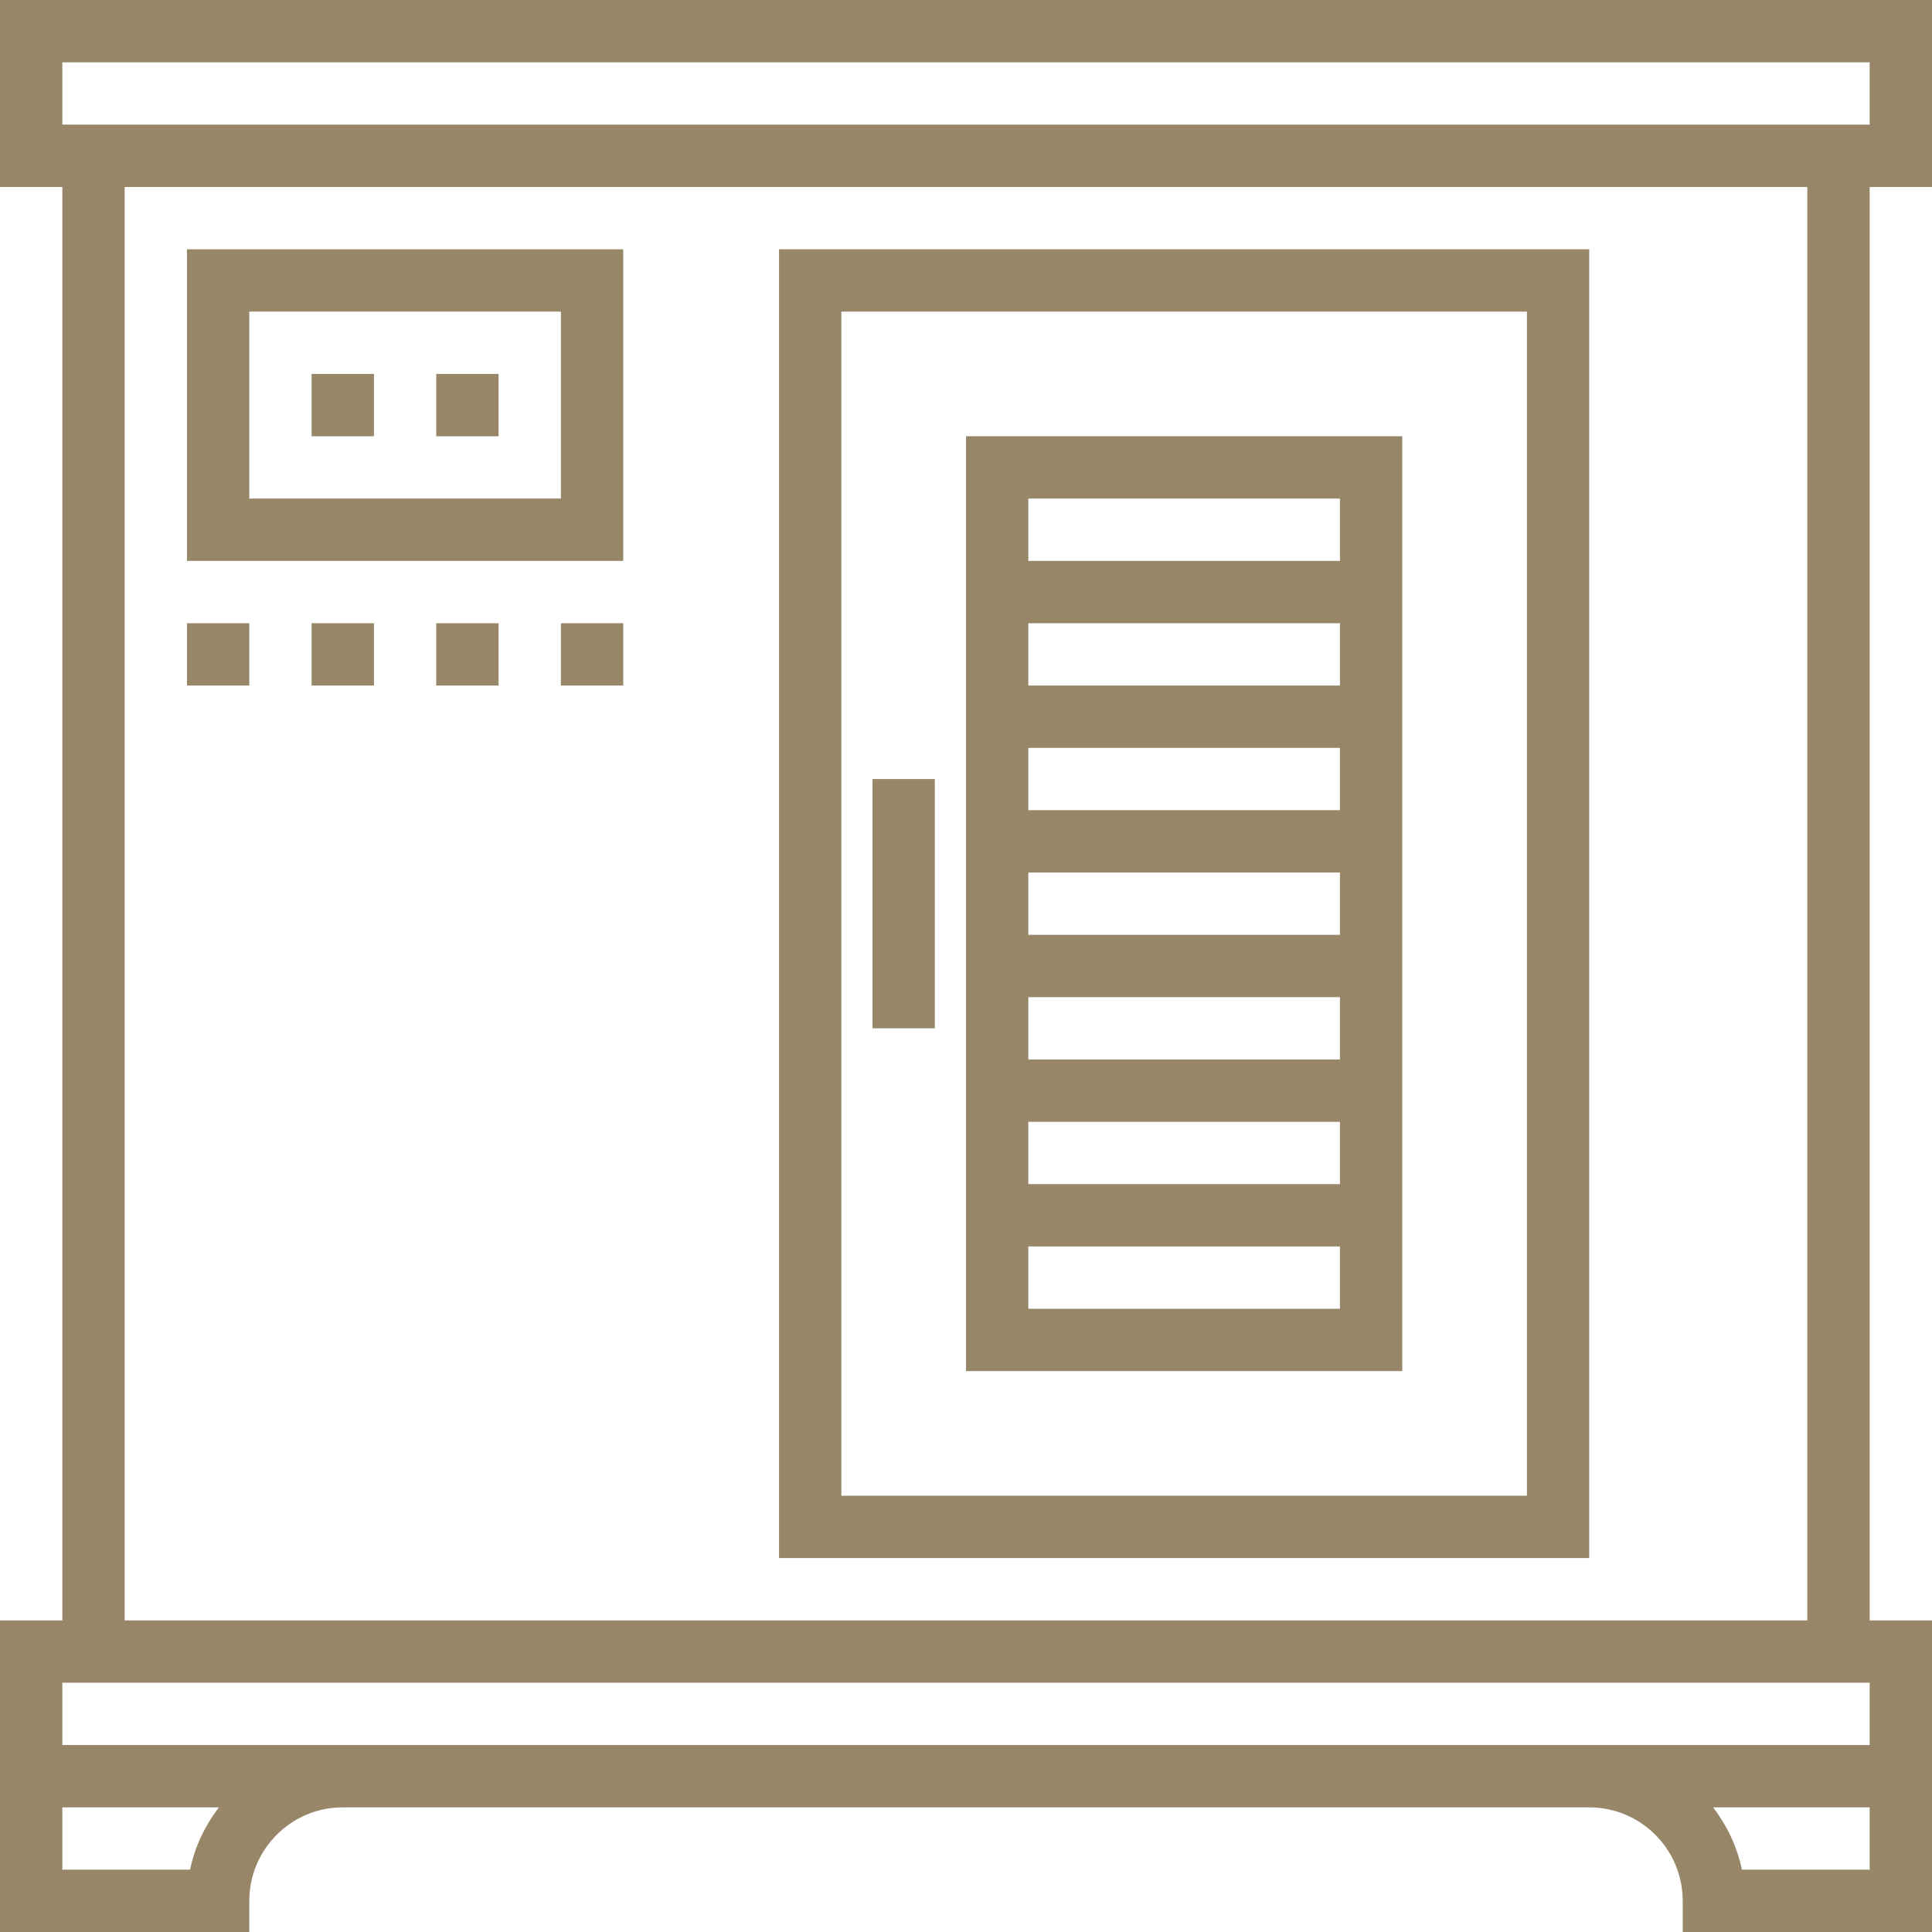
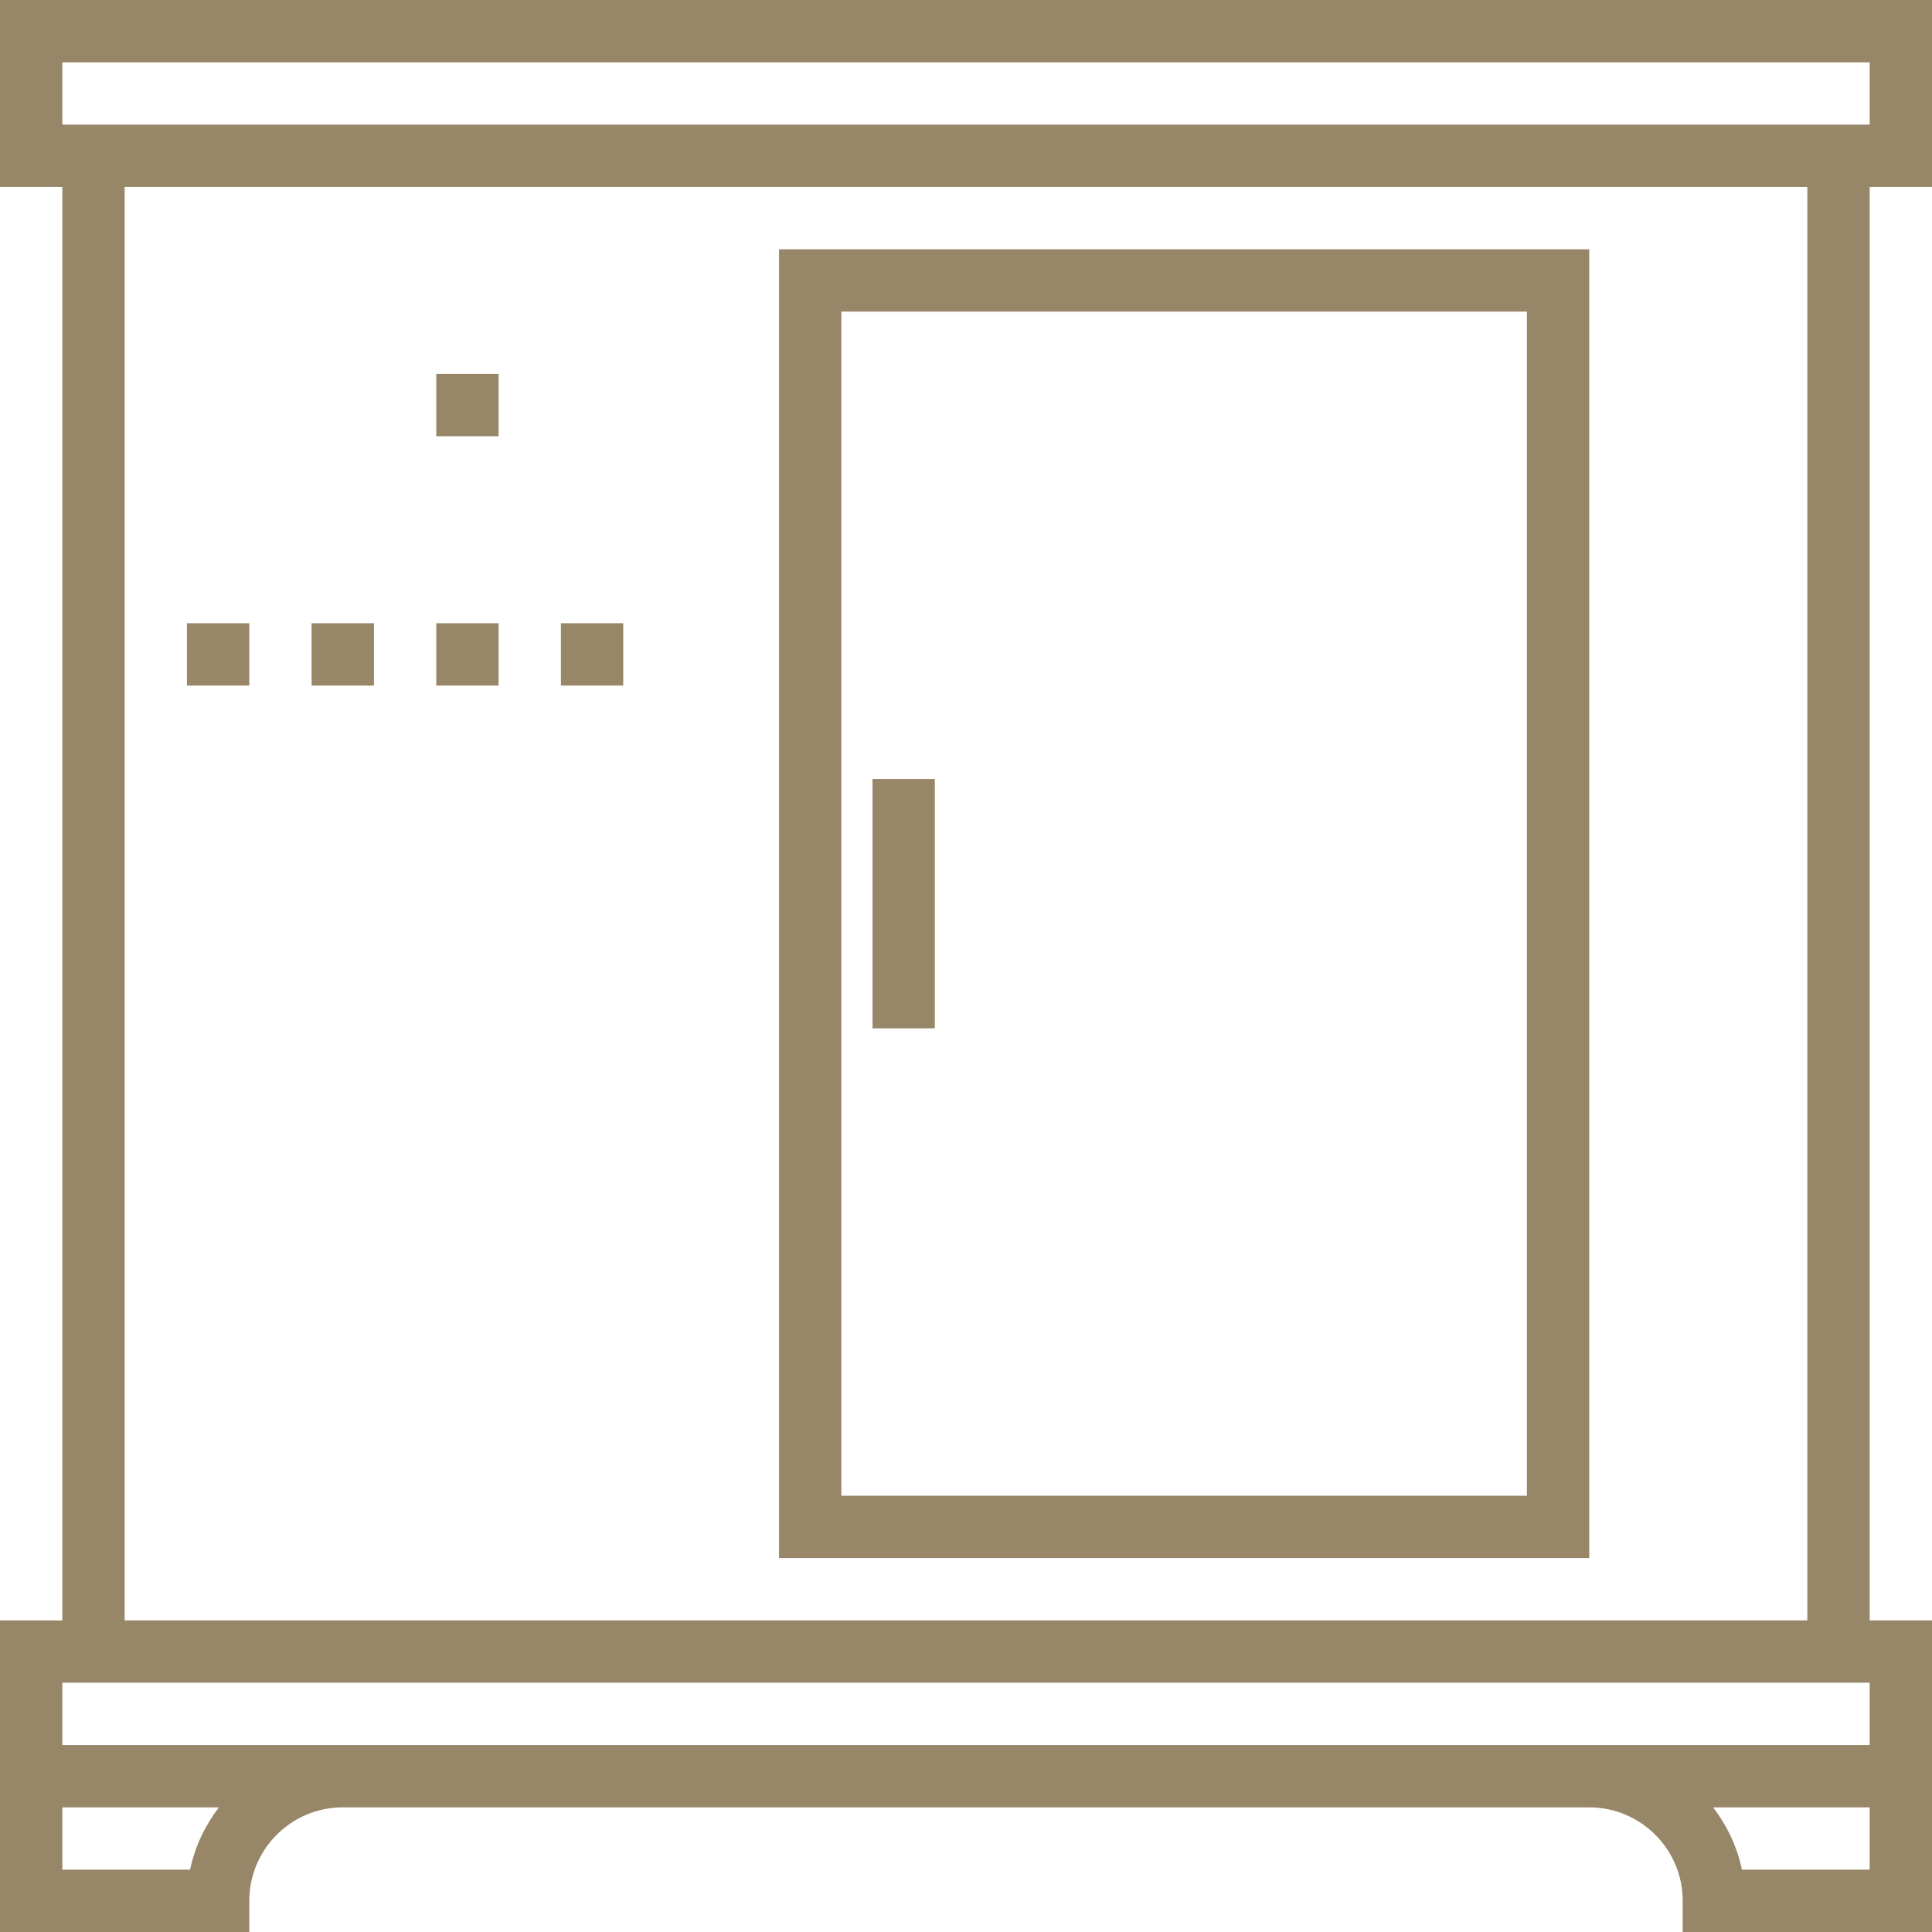
<svg xmlns="http://www.w3.org/2000/svg" fill="#978667" version="1.1" id="Layer_1" viewBox="0 0 496 496" xml:space="preserve">
  <g>
    <g>
      <g>
        <path d="M496,48V0H0v48h16v368H0v40v8v32h64v-8c0-13.232,10.768-24,24-24h320c13.232,0,24,10.768,24,24v8h64v-32v-8v-40h-16V48     H496z M48.808,480H16v-16h40.192C52.656,468.672,50.016,474.056,48.808,480z M480,480h-32.808     c-1.208-5.944-3.848-11.328-7.384-16H480V480z M480,448H16v-16h464V448z M32,416V48h432v368H32z M16,32V16h464v16H16z" />
        <path d="M200,400h208V64H200V400z M216,80h176v304H216V80z" />
-         <path d="M248,352h112V112H248V352z M264,128h80v16h-80V128z M264,160h80v16h-80V160z M264,192h80v16h-80V192z M264,224h80v16h-80     V224z M264,256h80v16h-80V256z M264,288h80v16h-80V288z M264,320h80v16h-80V320z" />
        <rect x="224" y="200" width="16" height="64" />
-         <path d="M48,144h112V64H48V144z M64,80h80v48H64V80z" />
-         <rect x="80" y="96" width="16" height="16" />
        <rect x="112" y="96" width="16" height="16" />
        <rect x="48" y="160" width="16" height="16" />
        <rect x="80" y="160" width="16" height="16" />
        <rect x="112" y="160" width="16" height="16" />
        <rect x="144" y="160" width="16" height="16" />
      </g>
    </g>
  </g>
</svg>